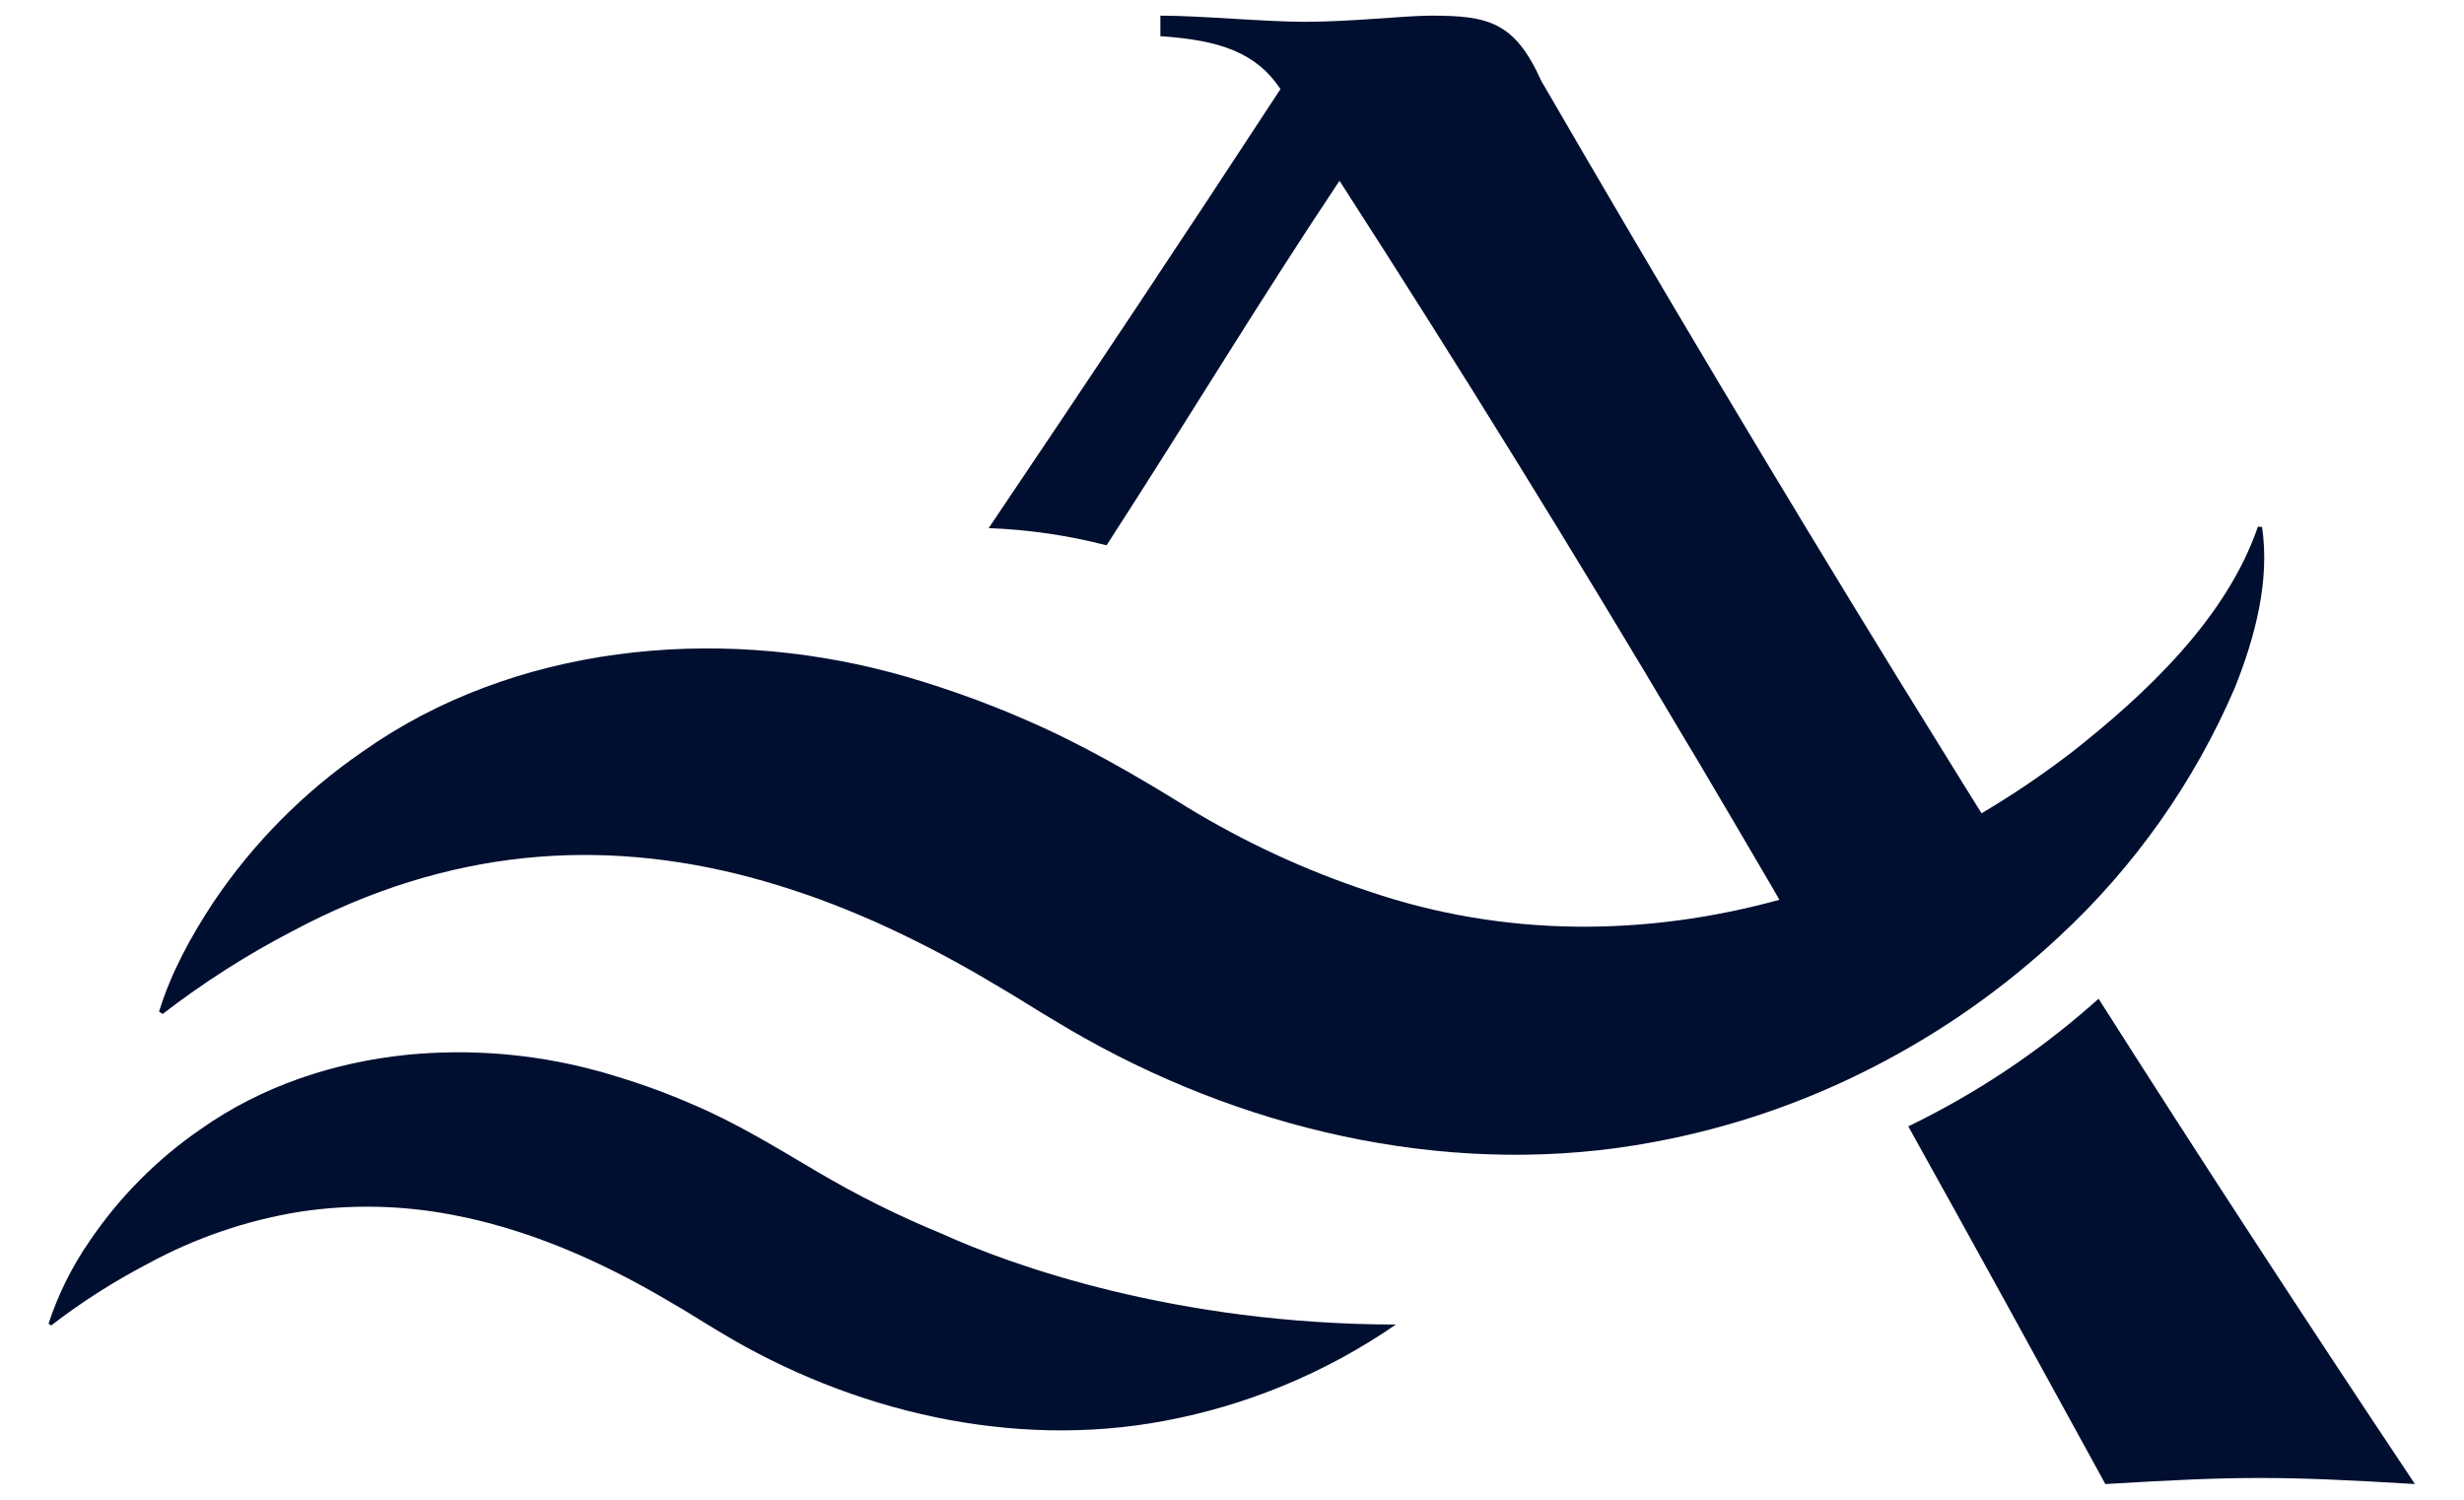
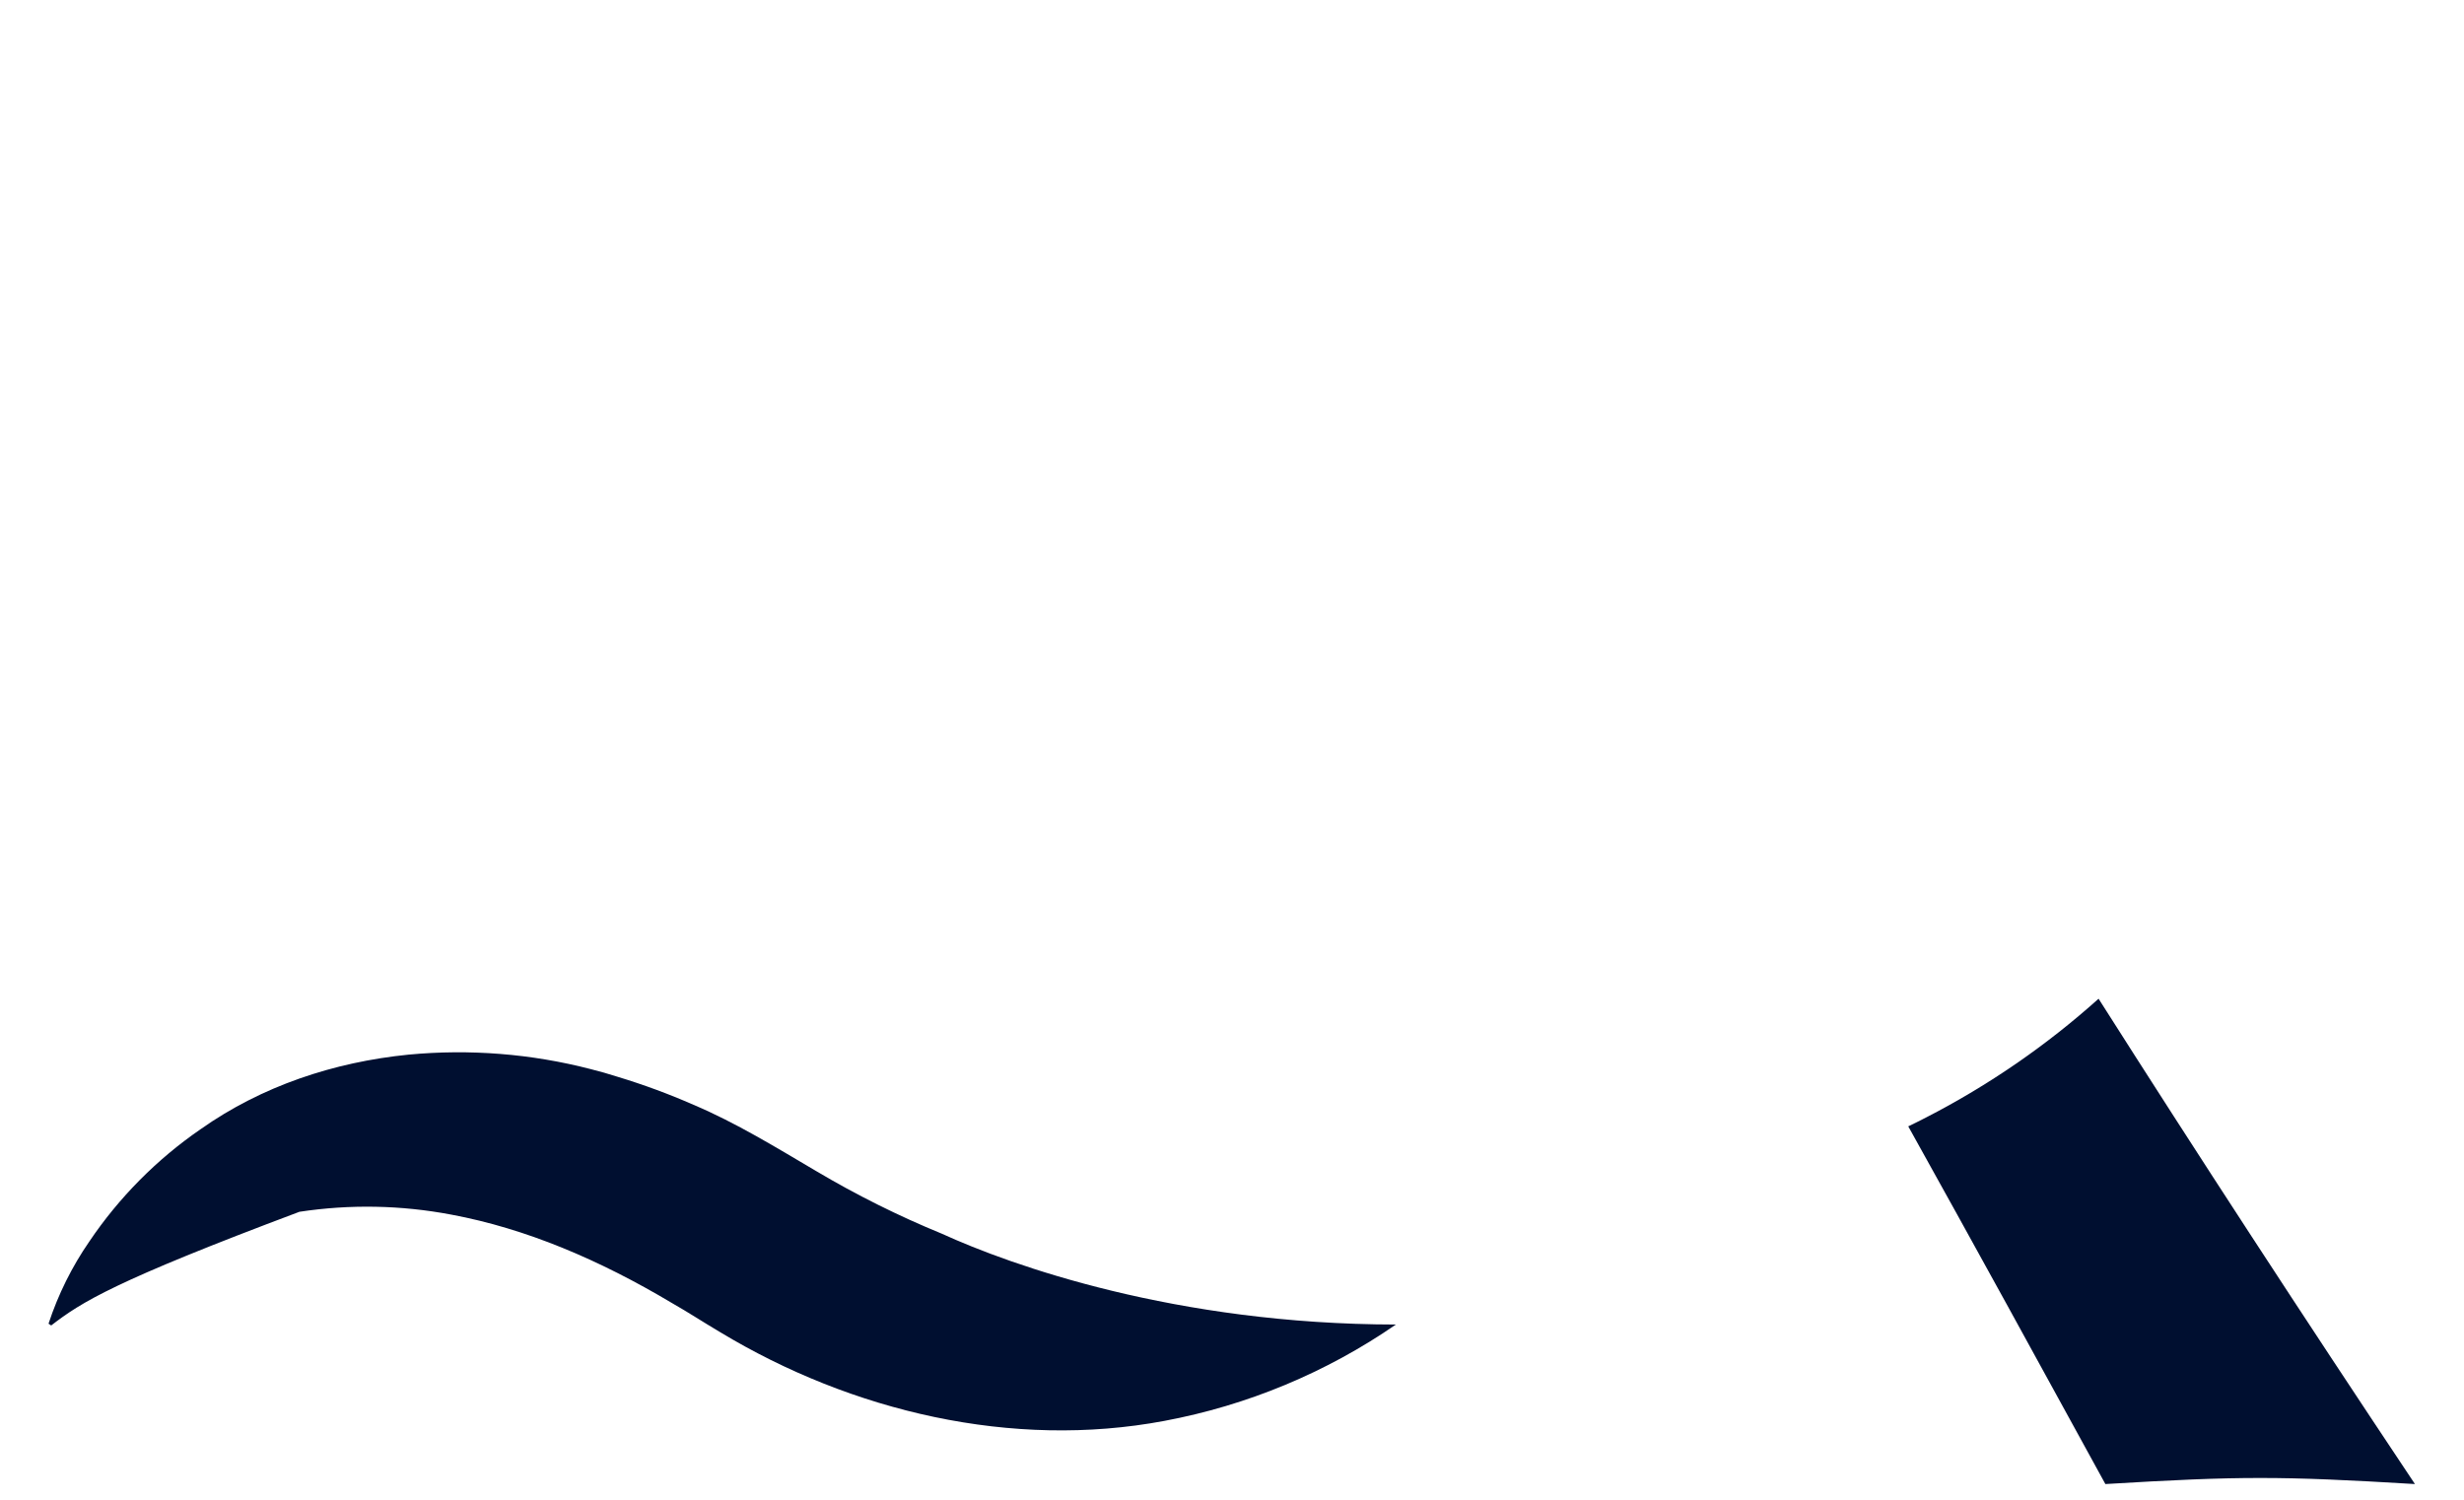
<svg xmlns="http://www.w3.org/2000/svg" width="46" height="28" viewBox="0 0 46 28" fill="none">
  <path d="M45.084 27.707C42.575 27.556 41.814 27.556 39.305 27.707C38.085 25.48 36.864 23.254 35.625 21.029C35.735 20.976 35.847 20.921 35.96 20.862C37.123 20.264 38.205 19.519 39.178 18.646C41.029 21.559 42.973 24.542 45.084 27.707Z" fill="#000F30" />
-   <path d="M26.06 24.729C24.761 25.625 23.288 26.238 21.737 26.528C18.893 27.063 15.896 26.351 13.444 24.871C13.114 24.676 12.858 24.506 12.547 24.329C11.186 23.517 9.815 22.936 8.426 22.677C7.49 22.499 6.532 22.481 5.59 22.624C4.599 22.785 3.642 23.113 2.761 23.593C2.126 23.924 1.522 24.309 0.956 24.746L0.906 24.713C1.086 24.166 1.343 23.648 1.67 23.175C2.224 22.355 2.927 21.645 3.742 21.084C4.887 20.275 6.236 19.829 7.626 19.69C8.767 19.582 9.918 19.673 11.027 19.96C11.194 20.002 11.362 20.049 11.522 20.101C12.008 20.248 12.484 20.423 12.948 20.627C13.741 20.962 14.495 21.427 15.234 21.862C15.987 22.309 16.772 22.701 17.583 23.033C18.872 23.622 21.948 24.724 26.06 24.729Z" fill="#000F30" />
-   <path d="M41.724 12.835C40.967 14.598 39.849 16.183 38.441 17.487C37.411 18.448 36.253 19.263 35 19.907C33.702 20.578 32.313 21.055 30.876 21.321C27.25 22.006 23.441 21.172 20.248 19.381C20.085 19.29 19.924 19.198 19.765 19.1C19.323 18.841 18.979 18.613 18.565 18.374C17.926 17.99 17.267 17.64 16.592 17.326C16.419 17.243 16.245 17.169 16.069 17.094C15.403 16.809 14.719 16.572 14.02 16.383C11.225 15.638 8.378 15.828 5.454 17.387C4.604 17.829 3.795 18.346 3.036 18.931L2.969 18.887C3.195 18.153 3.569 17.473 3.992 16.833C4.734 15.734 5.676 14.785 6.769 14.033C9.587 12.039 13.34 11.679 16.639 12.556C16.825 12.606 17.01 12.658 17.194 12.716C17.648 12.856 18.114 13.018 18.571 13.199C18.753 13.27 18.931 13.345 19.105 13.421C20.166 13.874 21.192 14.467 22.168 15.074C23.234 15.723 24.37 16.249 25.554 16.641C28.078 17.502 30.723 17.485 33.219 16.799L33.075 16.548C32.621 15.772 32.164 14.994 31.704 14.216C31.62 14.076 31.536 13.938 31.453 13.798C29.412 10.355 27.27 6.886 25.007 3.375C23.477 5.668 22.247 7.724 20.658 10.181C19.938 9.995 19.2 9.887 18.457 9.86C20.359 7.041 22.2 4.271 23.905 1.663C23.449 0.978 22.765 0.748 21.663 0.676V0.292C22.424 0.292 23.604 0.407 24.362 0.407C25.235 0.407 26.225 0.292 26.72 0.292C27.783 0.292 28.279 0.407 28.773 1.509C31.031 5.4 33.206 9.047 35.441 12.679C35.505 12.782 35.567 12.886 35.632 12.988C35.97 13.537 36.309 14.085 36.65 14.633C36.764 14.816 36.878 15 36.993 15.184C37.575 14.84 38.136 14.46 38.672 14.049C40.056 12.961 41.568 11.544 42.152 9.833L42.23 9.838C42.379 10.848 42.098 11.896 41.724 12.835Z" fill="#000F30" />
+   <path d="M26.06 24.729C24.761 25.625 23.288 26.238 21.737 26.528C18.893 27.063 15.896 26.351 13.444 24.871C13.114 24.676 12.858 24.506 12.547 24.329C11.186 23.517 9.815 22.936 8.426 22.677C7.49 22.499 6.532 22.481 5.59 22.624C2.126 23.924 1.522 24.309 0.956 24.746L0.906 24.713C1.086 24.166 1.343 23.648 1.67 23.175C2.224 22.355 2.927 21.645 3.742 21.084C4.887 20.275 6.236 19.829 7.626 19.69C8.767 19.582 9.918 19.673 11.027 19.96C11.194 20.002 11.362 20.049 11.522 20.101C12.008 20.248 12.484 20.423 12.948 20.627C13.741 20.962 14.495 21.427 15.234 21.862C15.987 22.309 16.772 22.701 17.583 23.033C18.872 23.622 21.948 24.724 26.06 24.729Z" fill="#000F30" />
</svg>